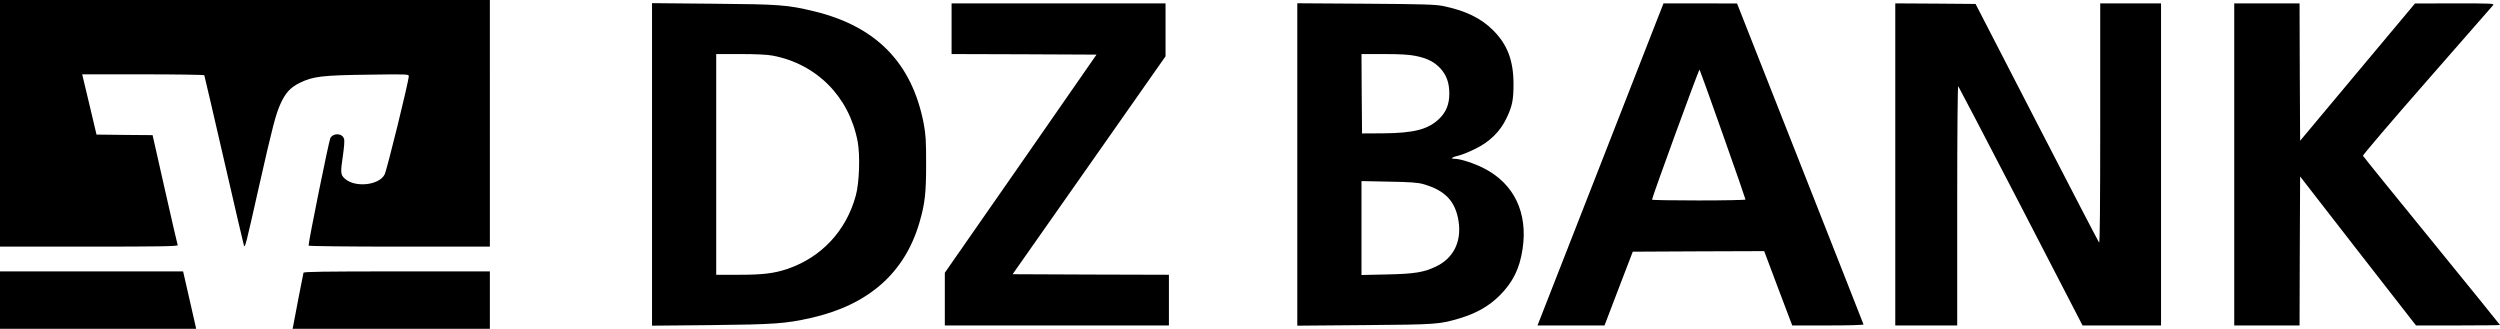
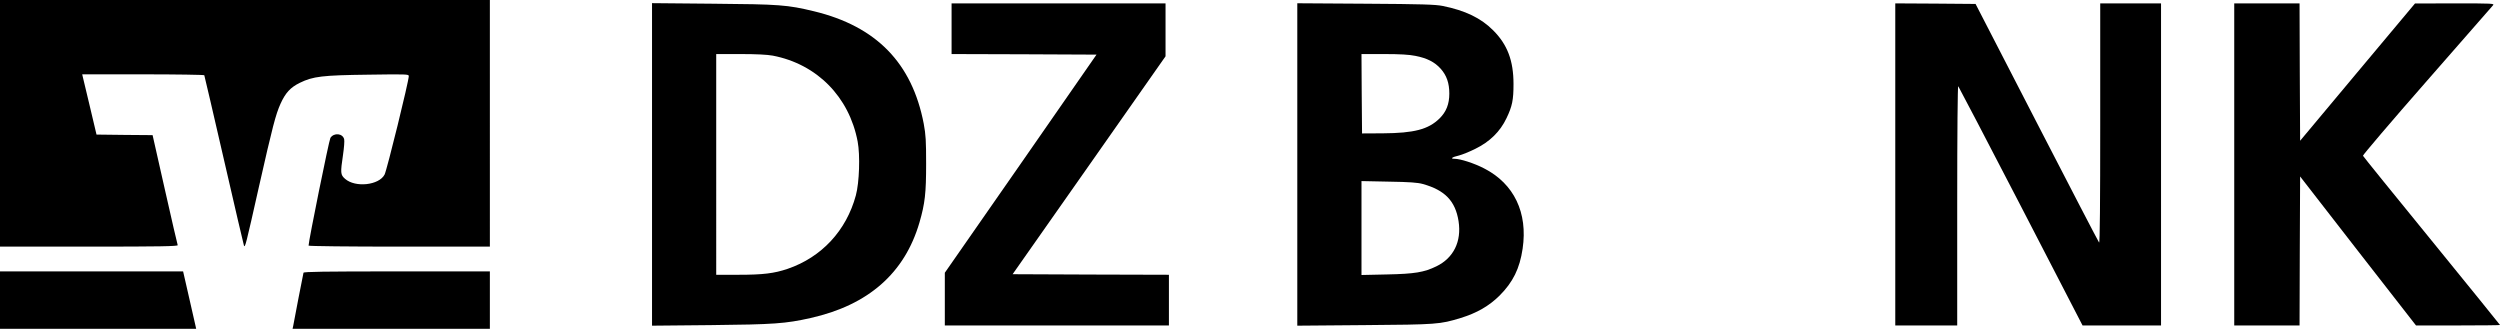
<svg xmlns="http://www.w3.org/2000/svg" id="Ebene_2" data-name="Ebene 2" viewBox="0 0 2220 292">
  <g id="Ebene_1-2" data-name="Ebene 1">
    <g>
      <path d="M0,109.5v109.5h79.1c62.9,0,79-.3,78.7-1.3-.3-.6-5.4-22.9-11.4-49.4l-10.9-48.3-24.9-.2-24.9-.3-5.8-24.5c-3.2-13.5-6.1-25.5-6.4-26.8l-.5-2.2h53.9c29.7,0,54.2.4,54.5.8.2.4,8.1,34.3,17.5,75.2,9.4,41,17.4,75.2,17.7,76,1,2.4,1.6,0,13.4-52.5,12.1-53.5,14.8-63.8,19.1-73.4,4.4-9.7,8.8-14.5,17.2-18.6,11.7-5.7,19.9-6.7,61-7.2,33.5-.5,35.7-.4,35.7,1.2,0,4.6-19.4,83.4-21.5,87.5-4.9,9.5-26,11.8-35.1,3.8-4.1-3.6-4.2-5.2-1.8-21.4.9-6.1,1.4-12.3,1-13.8-1.3-5.2-9-6-12.2-1.2-1.2,1.9-19.4,91.6-19.4,95.7,0,.5,36.2.9,80.5.9h80.5V0H0v109.5Z" />
      <path d="M722.8,10c-23.7-5.7-30.4-6.2-89.5-6.7l-54.3-.5v286.4l52.3-.5c56.1-.6,66.2-1.3,88.5-6.3,51.3-11.5,83.6-39.9,96.7-84.9,4.9-16.9,5.9-26,5.9-52,0-20.6-.3-25.7-2.1-35.5-10.3-54-42.1-86.6-97.5-100ZM760,173.5c-8.4,31.2-30.4,54.9-60.5,65.2-12,4.1-22.1,5.3-43.6,5.3h-19.9V48h21.4c14.3,0,23.9.5,28.8,1.4,39.2,7.5,67.9,36.6,75.4,76.3,2.3,12.2,1.5,36.4-1.6,47.8Z" />
      <polygon points="899.2 243.5 967.1 146.8 1035 50 1035 3 845 3 845 25.5 845 48 909.4 48.2 973.7 48.5 906.4 145.4 839 242.2 839 289 1038 289 1038 244 968.6 243.8 899.2 243.5" />
      <path d="M1318,149.6c-8.8-4.6-21.2-8.6-26.4-8.6-4.2,0-2.2-1.5,3.9-2.9,2.8-.7,9.3-3.3,14.5-5.9,12.9-6.3,22.1-15.3,27.8-27.3,5.1-10.6,6.2-16.2,6.2-30.3,0-20.7-5.4-35-18-47.6-10.8-10.9-24.9-17.7-44.8-21.7-6.3-1.3-18.7-1.7-68.4-2l-60.8-.4v286.3l59.8-.5c64.4-.5,66.8-.7,85.2-6.3,14.4-4.4,25.3-10.7,34.6-19.9,11.9-11.9,17.9-24,20.5-41.7,4.7-31.9-7.6-57.6-34.1-71.2ZM1229,48c14.2,0,22.4.5,27.8,1.6,10.4,2,17.2,5.5,22.5,11.4,5.3,5.9,7.7,12.8,7.7,22.1s-2.7,16.2-8.7,22.1c-9.9,9.7-22.5,13-50.3,13.2l-18.5.1-.3-35.3-.2-35.2h20ZM1275.5,236.5c-10.9,5.3-19.2,6.7-43.7,7.2l-22.8.5v-83.4l24.3.5c18.6.3,25.6.8,30.2,2.1,19.7,5.5,28.9,15.2,31.7,33,2.8,18-4.4,32.7-19.7,40.1Z" />
-       <path d="M1542.5,3.1l-32.6-.1h-32.7l-4.8,12.2c-2.6,6.8-27.8,71.1-55.9,143l-51.2,130.8h59.5l2.8-7.3c1.5-3.9,7.1-18.7,12.5-32.7l9.8-25.5,58.3-.3,58.4-.2,12.4,33,12.5,33h31.8c18.3,0,31.7-.4,31.5-.9-.1-.5-25.5-64.8-56.3-143L1542.5,3.1ZM1508.5,178c-22.8,0-41.5-.3-41.5-.7,0-2.1,41.6-116.1,42.2-115.5.3.4,9.7,26.3,20.7,57.6,11.1,31.3,20.1,57.3,20.1,57.8,0,.4-18.7.8-41.5.8Z" />
      <path d="M1865,109.7c0,69.7-.3,106.4-1,105.7-.5-.5-25.4-48.4-55.3-106.4l-54.4-105.5-35.7-.3-35.6-.2v286h55v-106.7c0-65.2.4-106.3.9-105.8.5.6,25.6,48.6,55.7,106.7l54.7,105.8h69.7V3h-54v106.7Z" />
      <path d="M2159.4,213.8c-33.3-40.8-60.8-74.8-61.1-75.5-.2-.6,25.3-30.6,56.8-66.5,31.4-35.9,57.9-66.1,58.7-67.1,1.4-1.6-.3-1.7-33.9-1.7l-35.4.1-51,60.9-51,61-.3-61-.2-61h-58v286h58l.2-66.1.3-66.2,51.4,66.2,51.5,66.1h37.3c20.5,0,37.3-.2,37.3-.4s-27.3-33.9-60.6-74.8Z" />
      <path d="M167.9,264.2l-5.3-23.2H0v51h174.2l-.5-2.3c-.3-1.2-2.9-12.7-5.8-25.5Z" />
      <path d="M269.5,242.2c-.2.7-2.2,11-4.5,22.8-2.2,11.8-4.3,22.7-4.6,24.2l-.6,2.8h175.2v-51h-82.5c-65.2,0-82.7.3-83,1.2Z" />
    </g>
  </g>
</svg>